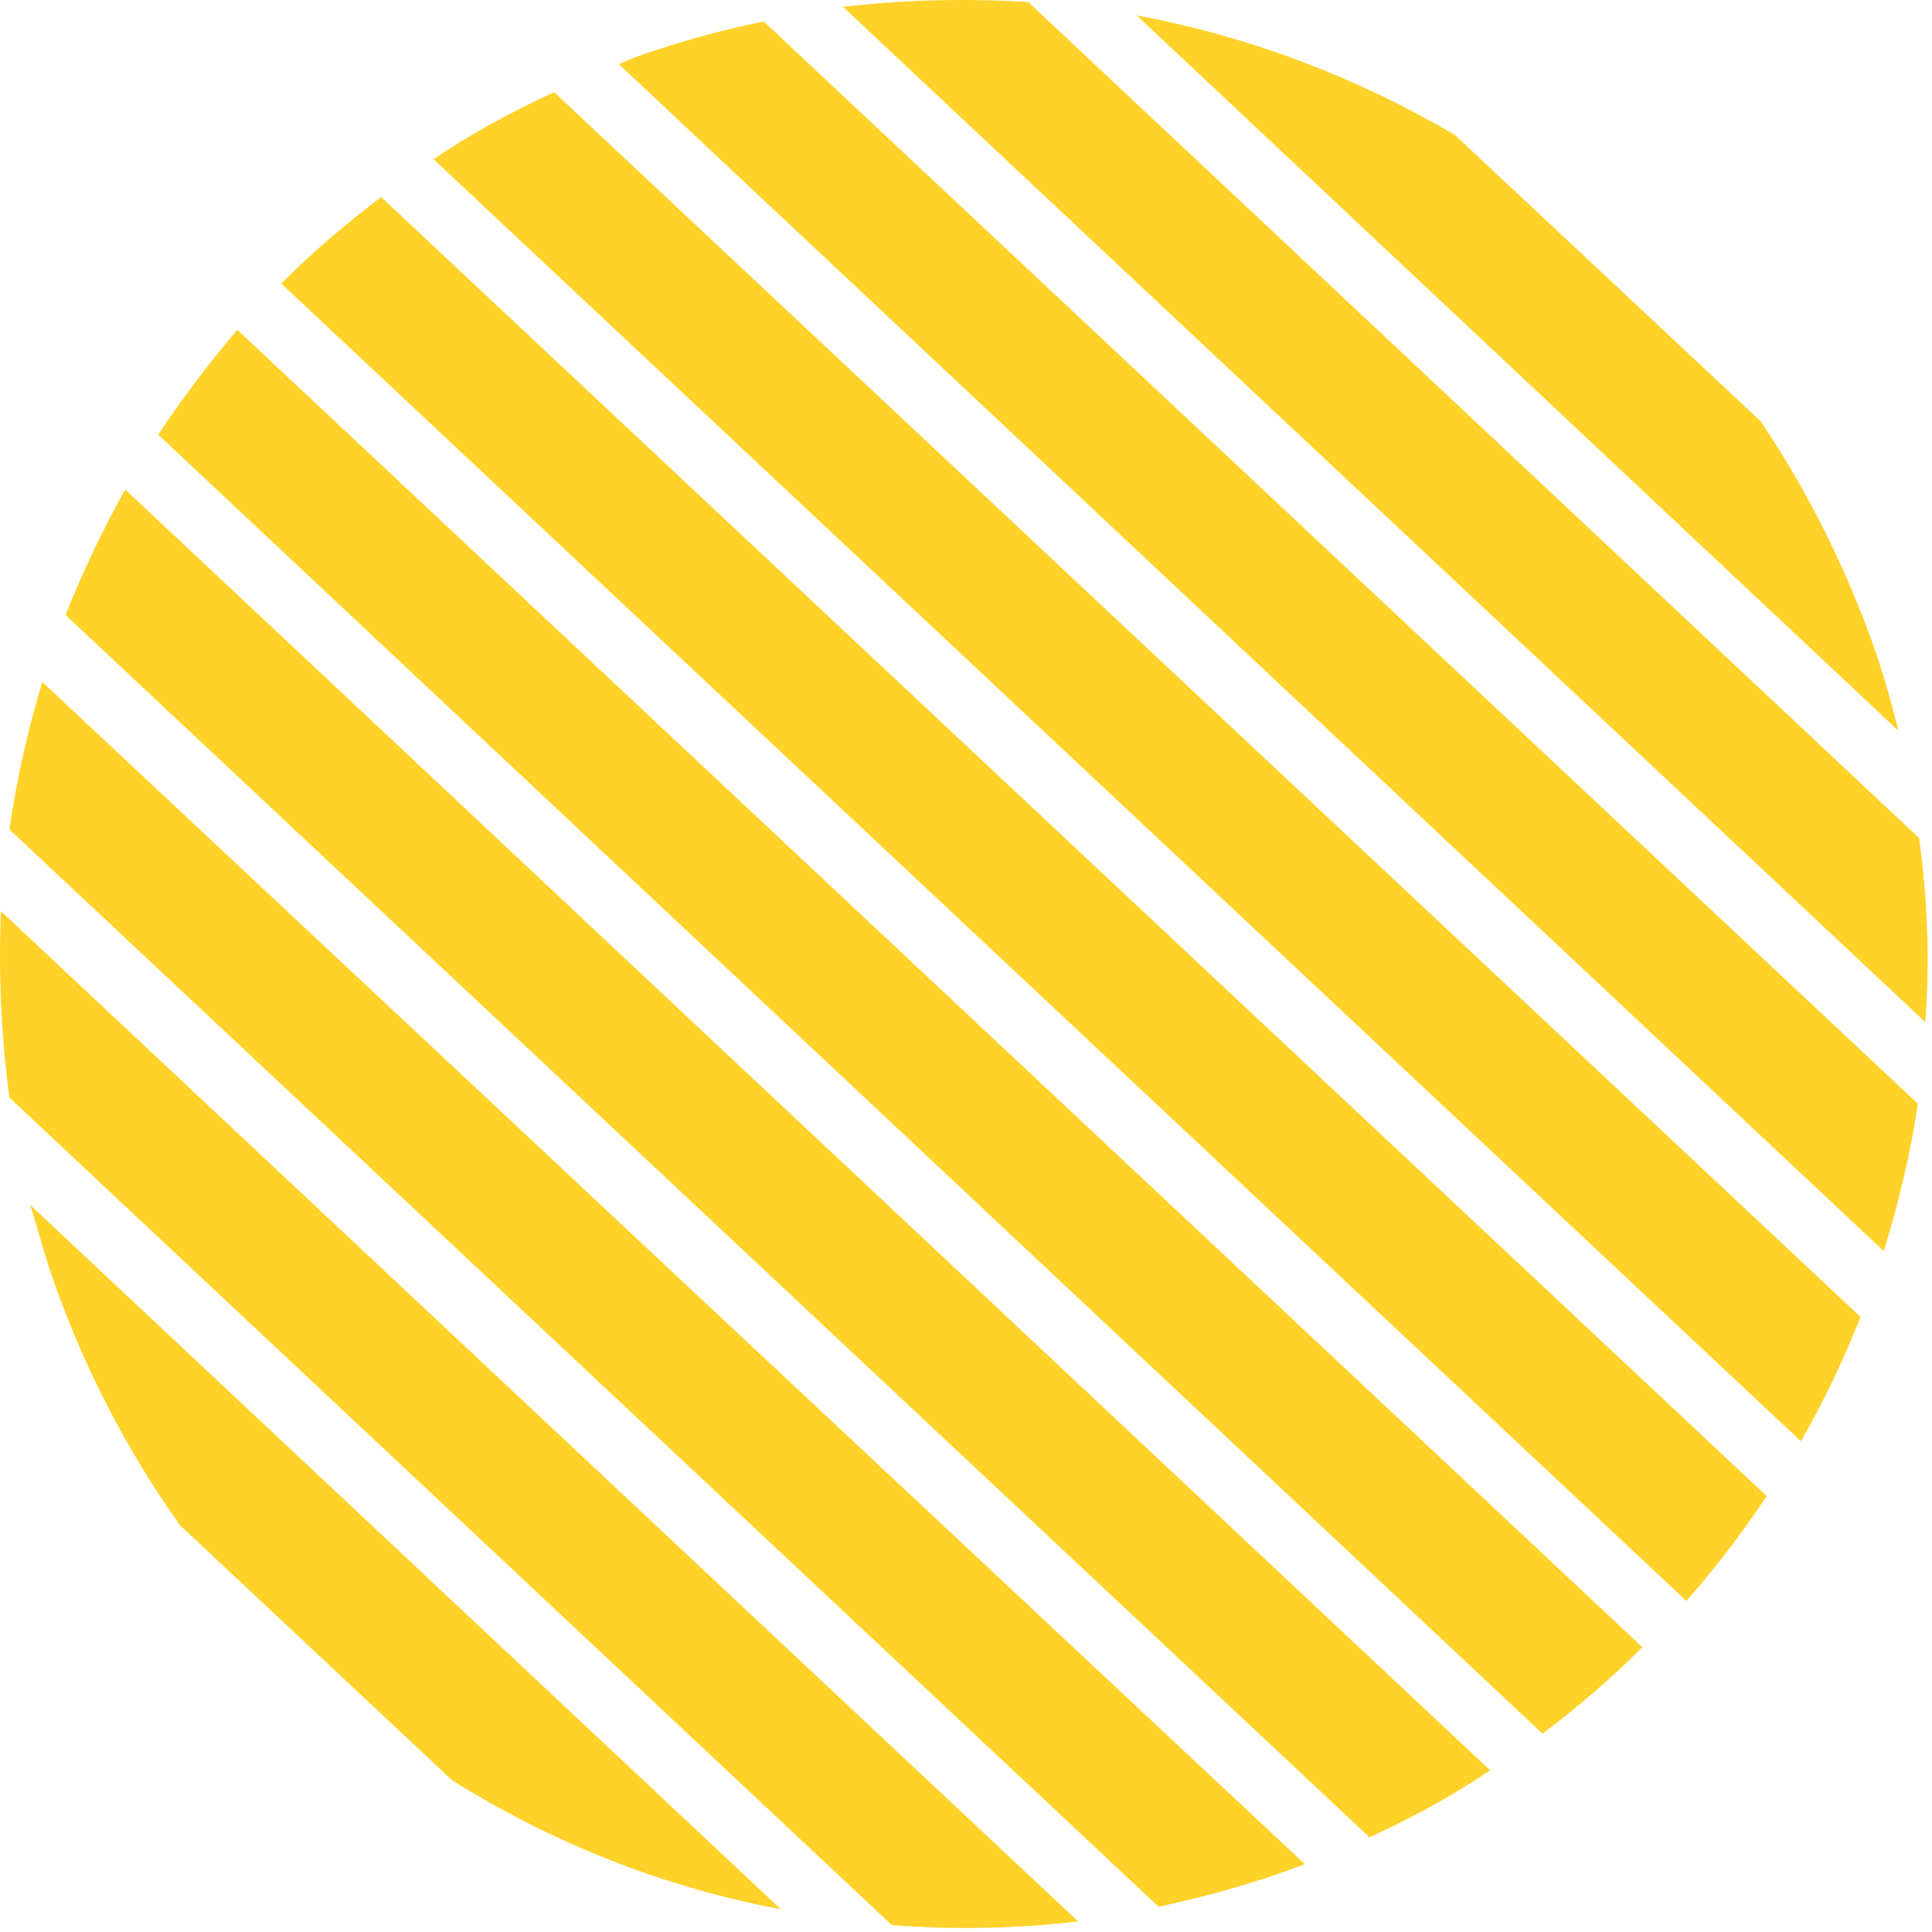
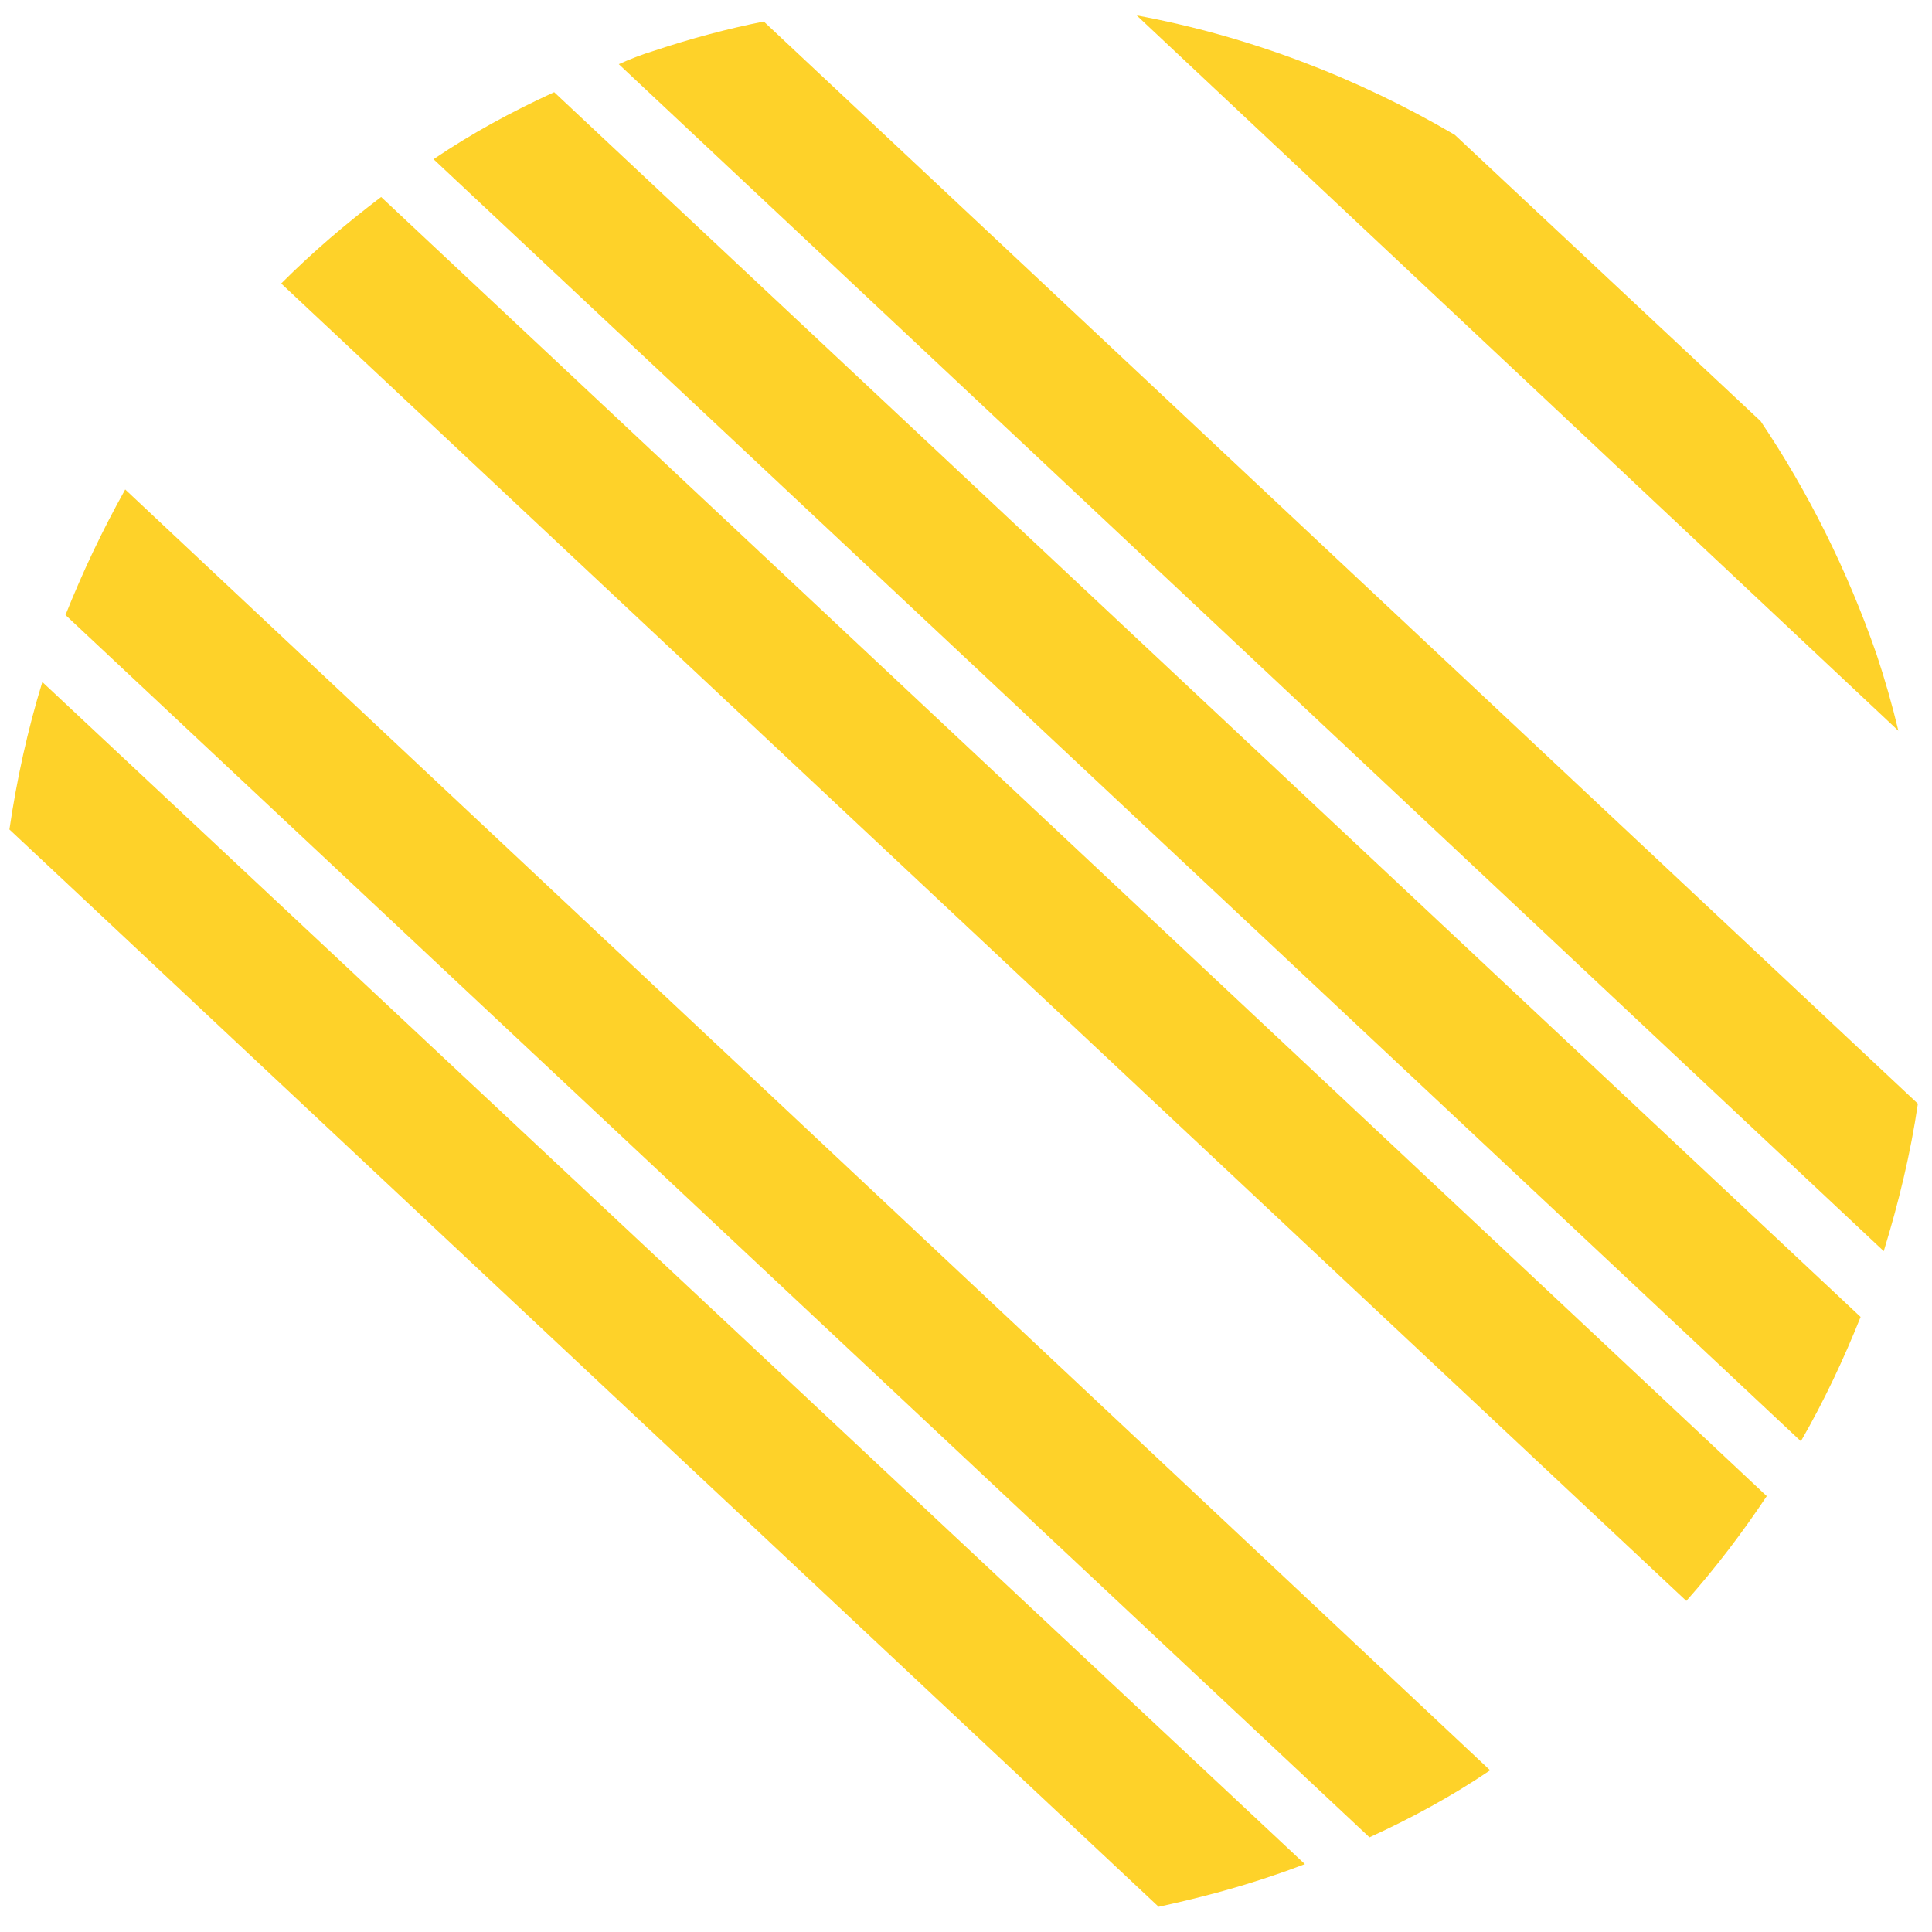
<svg xmlns="http://www.w3.org/2000/svg" width="330" height="330" viewBox="0 0 330 330" fill="none">
-   <path d="M8.688 217.452C14.1 233.272 21.594 247.635 30.753 260.541L77.173 304.046C94.45 314.871 113.392 322.364 133.376 326.111L5.149 205.795C6.398 209.75 7.439 213.705 8.688 217.452Z" fill="#FED229" />
-   <path d="M1.61 187.476L152.318 328.817C162.934 329.649 173.55 329.441 184.166 328.192L0.153 155.628C-0.263 166.036 0.153 176.652 1.61 187.476Z" fill="#FED229" />
  <path d="M74.05 27.193L307.605 246.177C311.56 239.308 314.89 232.23 317.805 224.945L94.658 15.744C87.372 19.075 80.503 22.822 74.05 27.193Z" fill="#FED229" />
  <path d="M1.61 141.681L197.905 325.695C204.566 324.237 211.019 322.572 217.68 320.282C219.553 319.658 221.219 319.033 222.884 318.409L7.231 116.494C4.733 124.612 2.859 133.147 1.61 141.681Z" fill="#FED229" />
  <path d="M320.51 111.706C315.514 97.344 308.853 84.021 300.735 71.948L248.487 23.03C231.834 13.247 213.308 6.17 194.157 2.631L324.257 124.821C323.216 120.449 321.967 116.078 320.51 111.706Z" fill="#FED229" />
-   <path d="M27.006 74.238L263.475 296.136C269.512 291.556 275.132 286.769 280.544 281.356L40.536 56.336C35.749 61.956 31.169 67.993 27.006 74.238Z" fill="#FED229" />
  <path d="M111.726 8.668C109.644 9.292 107.563 10.125 105.689 10.957L321.759 213.705C324.257 205.587 326.339 197.052 327.588 188.518L130.46 3.672C124.216 4.921 117.971 6.586 111.726 8.668Z" fill="#FED229" />
  <path d="M11.185 105.045L233.916 313.829C241.202 310.498 248.071 306.752 254.524 302.38L21.385 83.605C17.43 90.682 14.1 97.759 11.185 105.045Z" fill="#FED229" />
  <path d="M48.03 48.426L288.038 273.446C293.034 267.826 297.614 261.789 301.777 255.545L65.099 33.647C59.063 38.226 53.442 43.014 48.03 48.426Z" fill="#FED229" />
-   <path d="M327.796 143.138L175.631 0.341C165.223 -0.283 154.607 -0.075 143.991 1.174L328.837 174.571C329.67 164.371 329.253 153.755 327.796 143.138Z" fill="#FED229" />
</svg>